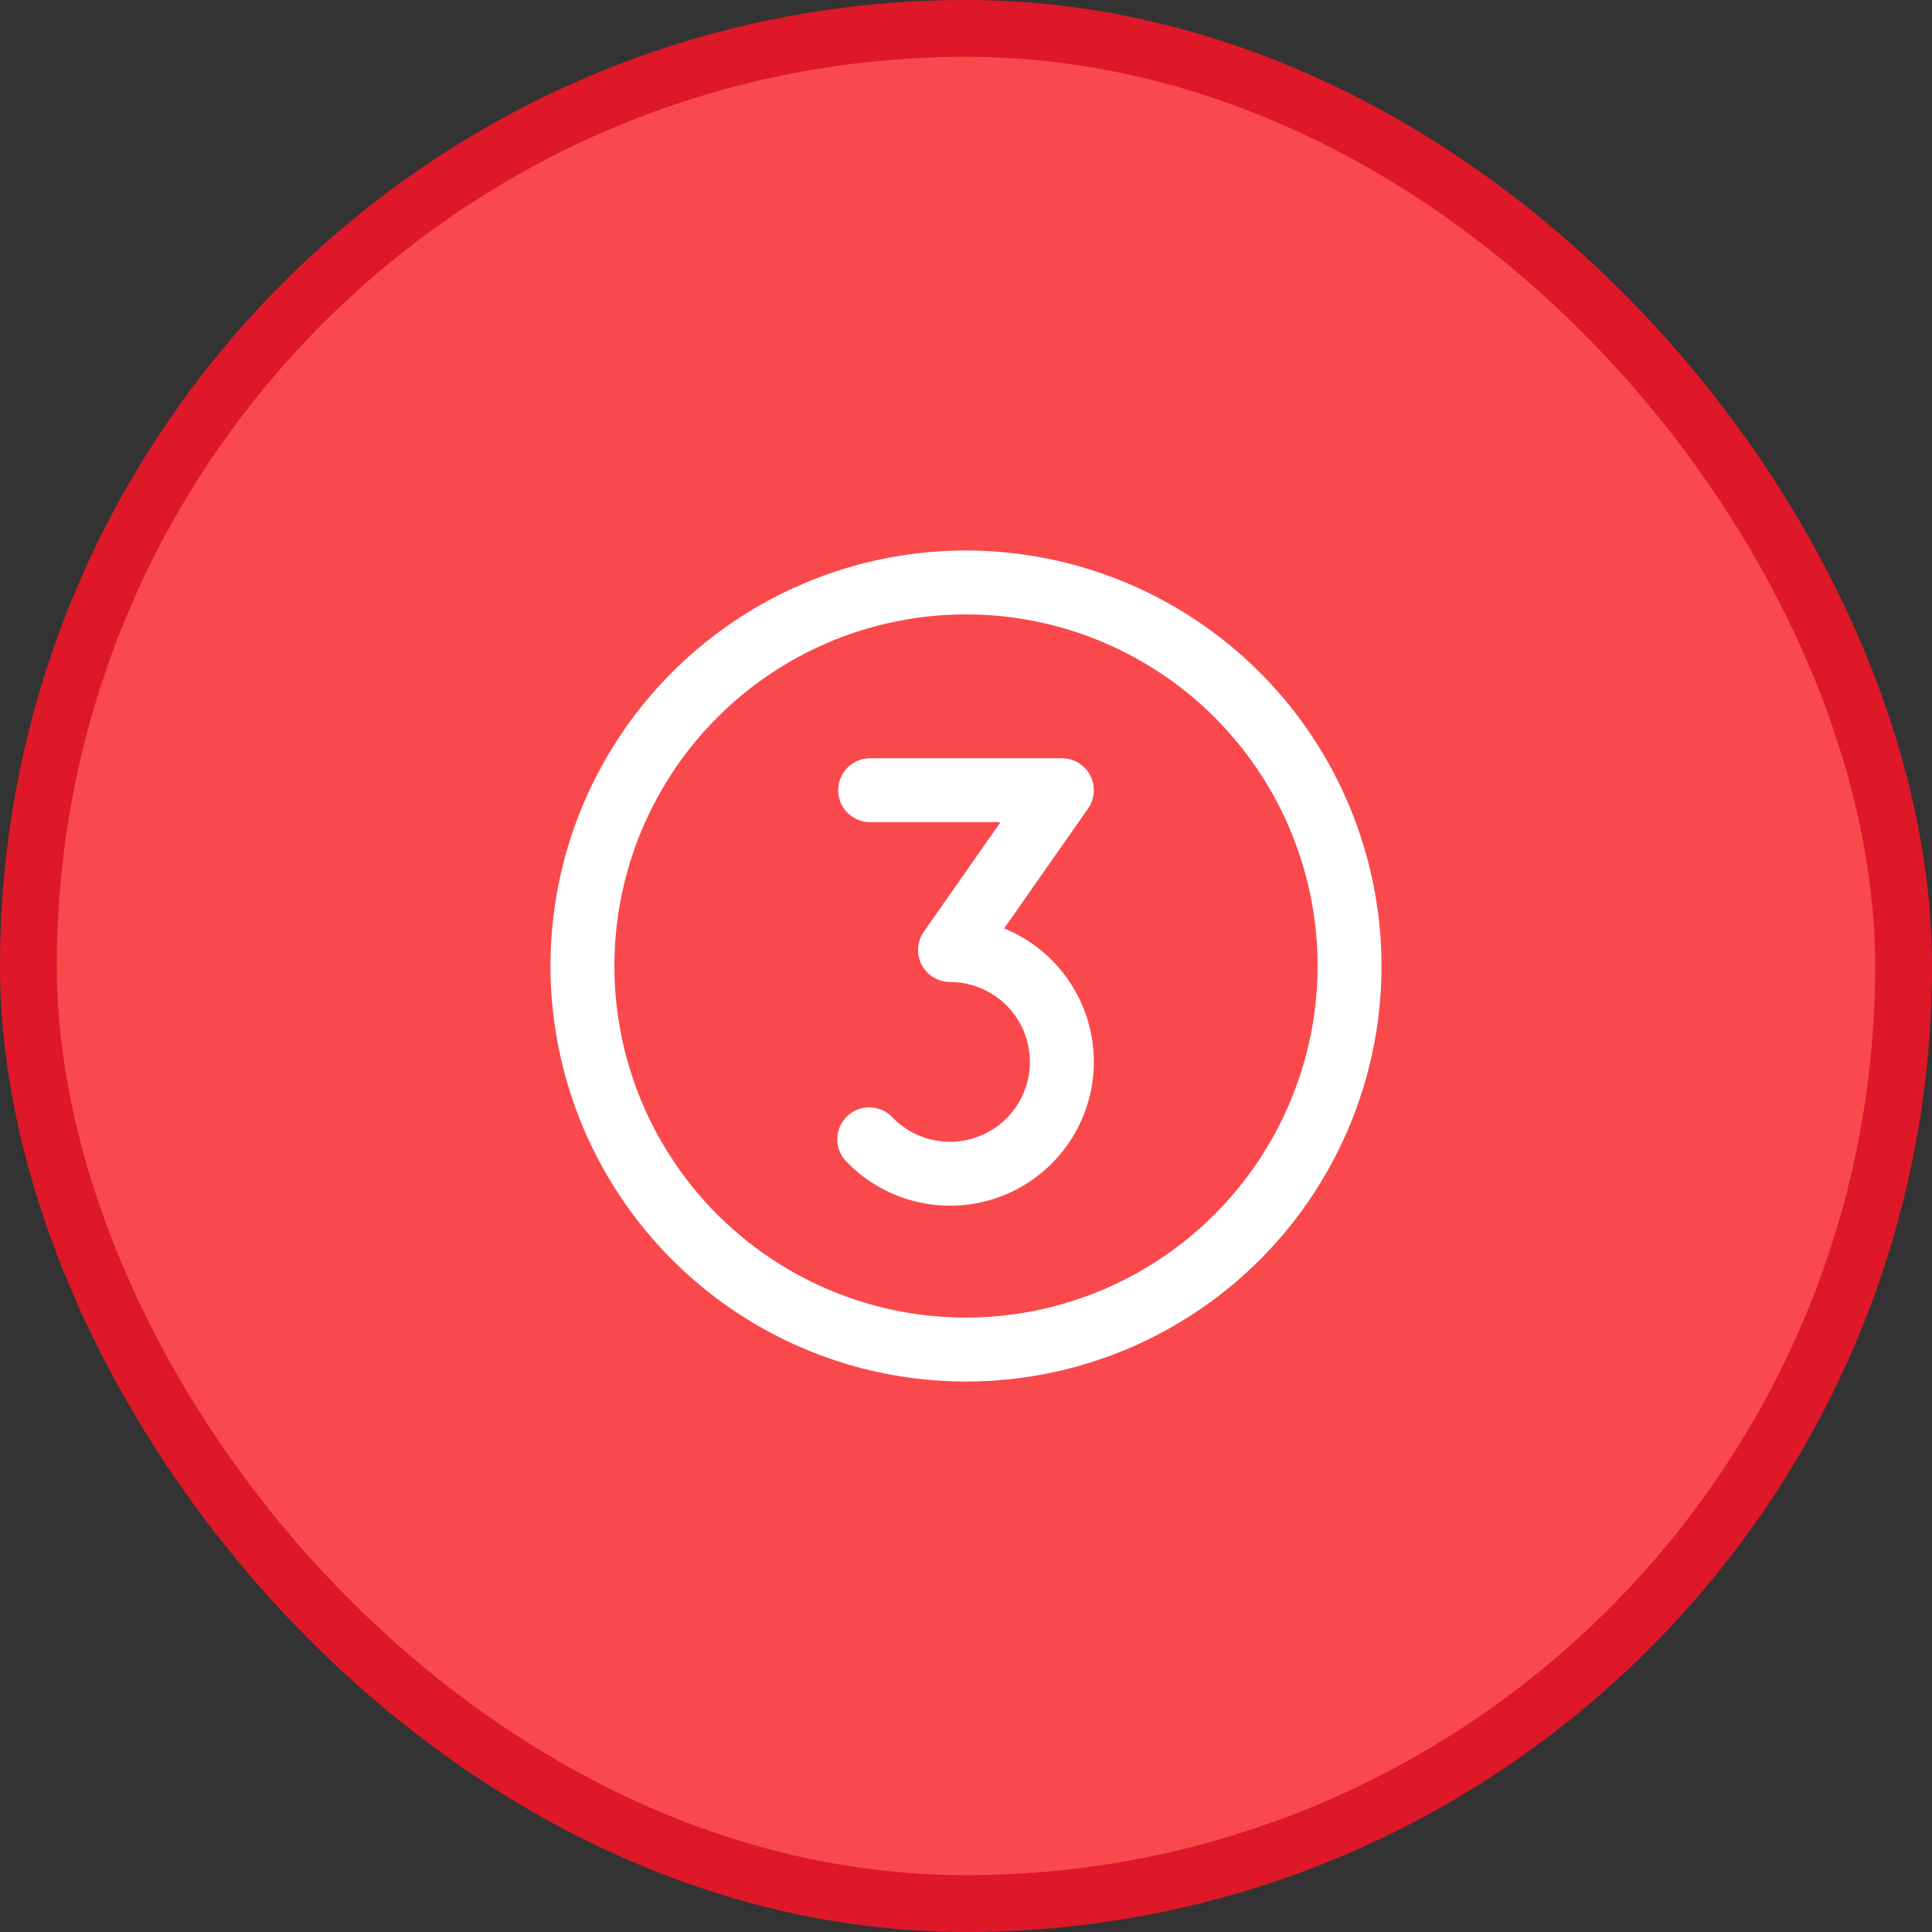
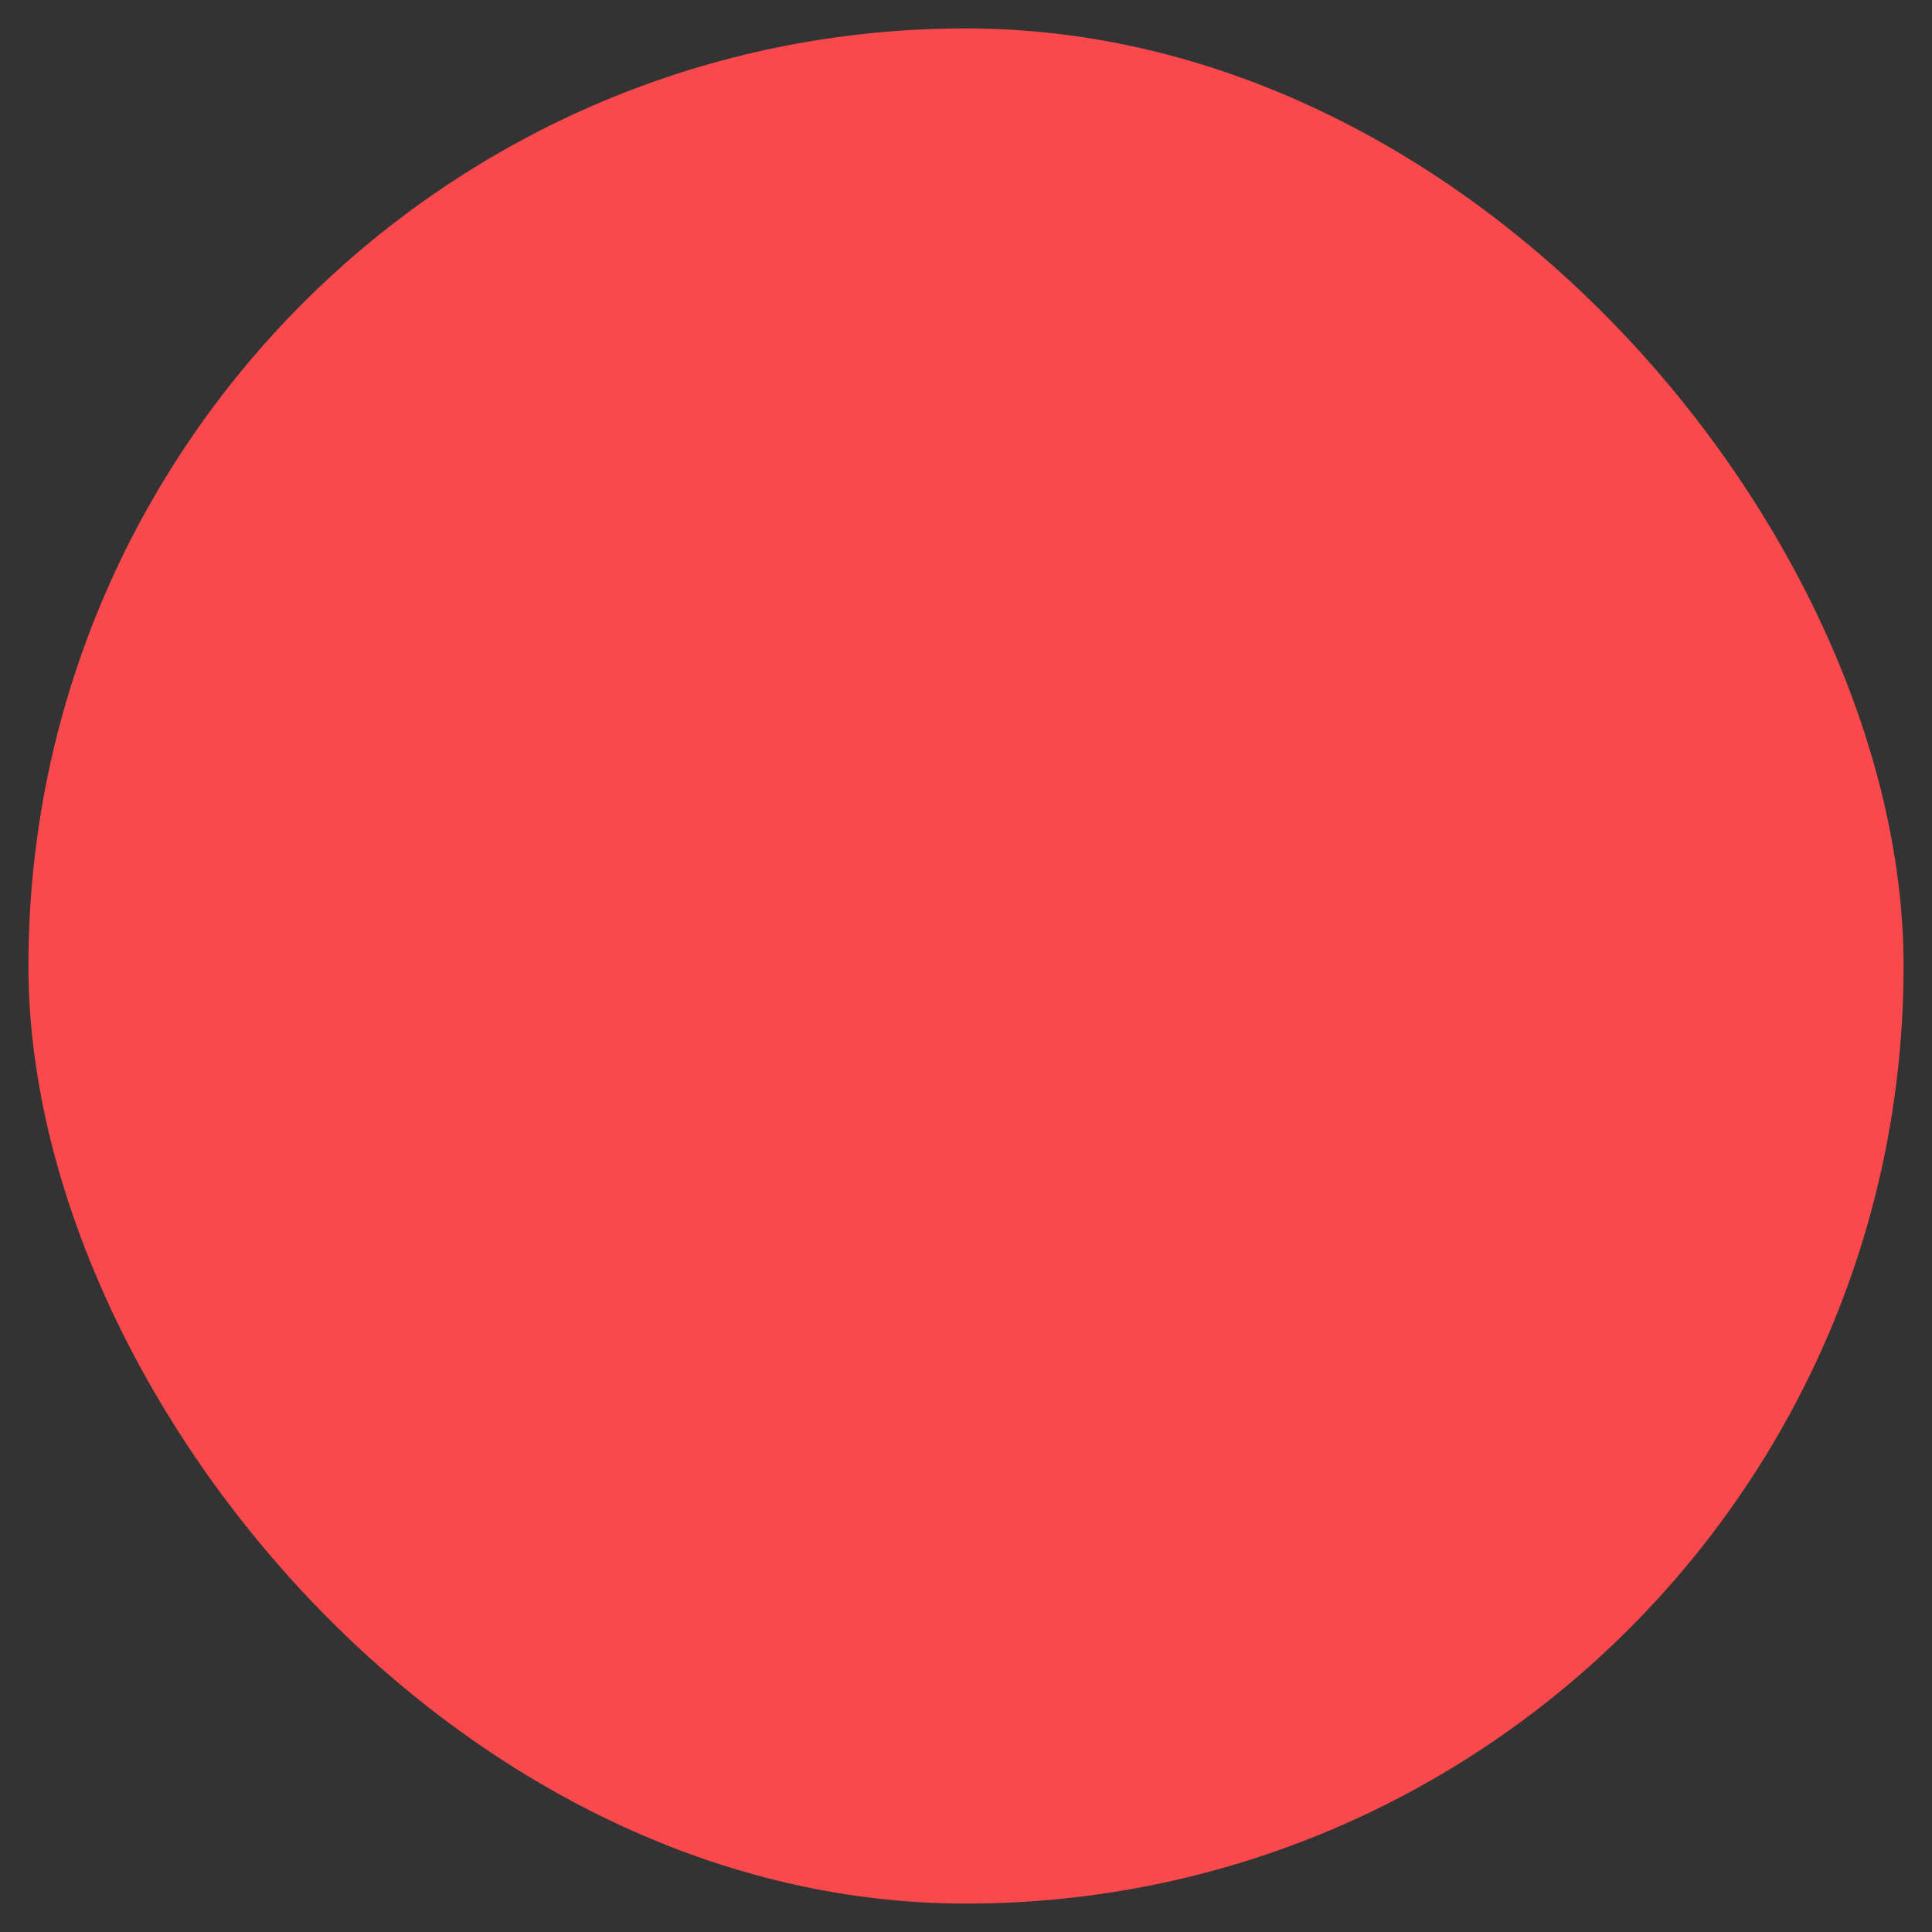
<svg xmlns="http://www.w3.org/2000/svg" width="68" height="68" viewBox="0 0 68 68" fill="none">
  <rect x="0" y="0" width="68" height="68" fill="#333333" stroke="none" />
  <rect x="1" y="1" width="66" height="66" rx="33" fill="#F9494C" />
-   <rect x="1" y="1" width="66" height="66" rx="33" stroke="#DE1828" stroke-width="2" />
-   <path d="M34 19.375C31.108 19.375 28.28 20.233 25.875 21.84C23.47 23.447 21.595 25.731 20.488 28.403C19.381 31.076 19.092 34.016 19.656 36.853C20.22 39.69 21.613 42.296 23.659 44.341C25.704 46.387 28.31 47.78 31.147 48.344C33.984 48.908 36.924 48.619 39.597 47.512C42.269 46.405 44.553 44.53 46.16 42.125C47.767 39.72 48.625 36.893 48.625 34C48.621 30.122 47.079 26.405 44.337 23.663C41.595 20.921 37.877 19.379 34 19.375ZM34 46.375C31.552 46.375 29.16 45.649 27.125 44.289C25.09 42.93 23.504 40.997 22.567 38.736C21.63 36.474 21.385 33.986 21.863 31.586C22.34 29.185 23.519 26.98 25.25 25.25C26.98 23.519 29.185 22.34 31.586 21.863C33.986 21.385 36.474 21.63 38.736 22.567C40.997 23.504 42.93 25.09 44.289 27.125C45.649 29.16 46.375 31.552 46.375 34C46.371 37.281 45.066 40.426 42.746 42.746C40.426 45.066 37.281 46.371 34 46.375ZM38.5 37.375C38.5 38.38 38.2 39.363 37.639 40.198C37.078 41.032 36.282 41.681 35.351 42.061C34.42 42.441 33.397 42.535 32.412 42.331C31.428 42.128 30.526 41.635 29.822 40.917C29.712 40.813 29.624 40.688 29.564 40.55C29.503 40.411 29.471 40.261 29.47 40.11C29.469 39.959 29.498 39.809 29.556 39.669C29.614 39.529 29.7 39.403 29.808 39.297C29.916 39.191 30.044 39.108 30.185 39.053C30.326 38.997 30.477 38.971 30.628 38.976C30.779 38.98 30.928 39.015 31.066 39.078C31.203 39.141 31.326 39.232 31.428 39.344C31.753 39.675 32.154 39.921 32.596 40.059C33.039 40.198 33.509 40.224 33.964 40.138C34.42 40.05 34.846 39.852 35.207 39.56C35.567 39.269 35.85 38.892 36.029 38.465C36.209 38.037 36.28 37.572 36.236 37.111C36.193 36.649 36.036 36.205 35.779 35.819C35.523 35.433 35.175 35.116 34.766 34.897C34.358 34.678 33.901 34.563 33.438 34.562C33.232 34.562 33.03 34.506 32.854 34.399C32.678 34.292 32.535 34.139 32.44 33.957C32.345 33.774 32.302 33.569 32.315 33.364C32.329 33.158 32.398 32.961 32.516 32.792L35.214 28.938H30.625C30.327 28.938 30.041 28.819 29.829 28.608C29.619 28.397 29.5 28.111 29.5 27.812C29.5 27.514 29.619 27.228 29.829 27.017C30.041 26.806 30.327 26.688 30.625 26.688H37.375C37.581 26.688 37.783 26.744 37.959 26.851C38.135 26.958 38.278 27.111 38.373 27.293C38.468 27.476 38.511 27.681 38.497 27.886C38.484 28.092 38.414 28.289 38.296 28.458L35.343 32.677C36.276 33.057 37.075 33.708 37.638 34.544C38.2 35.381 38.5 36.367 38.5 37.375Z" fill="white" />
</svg>